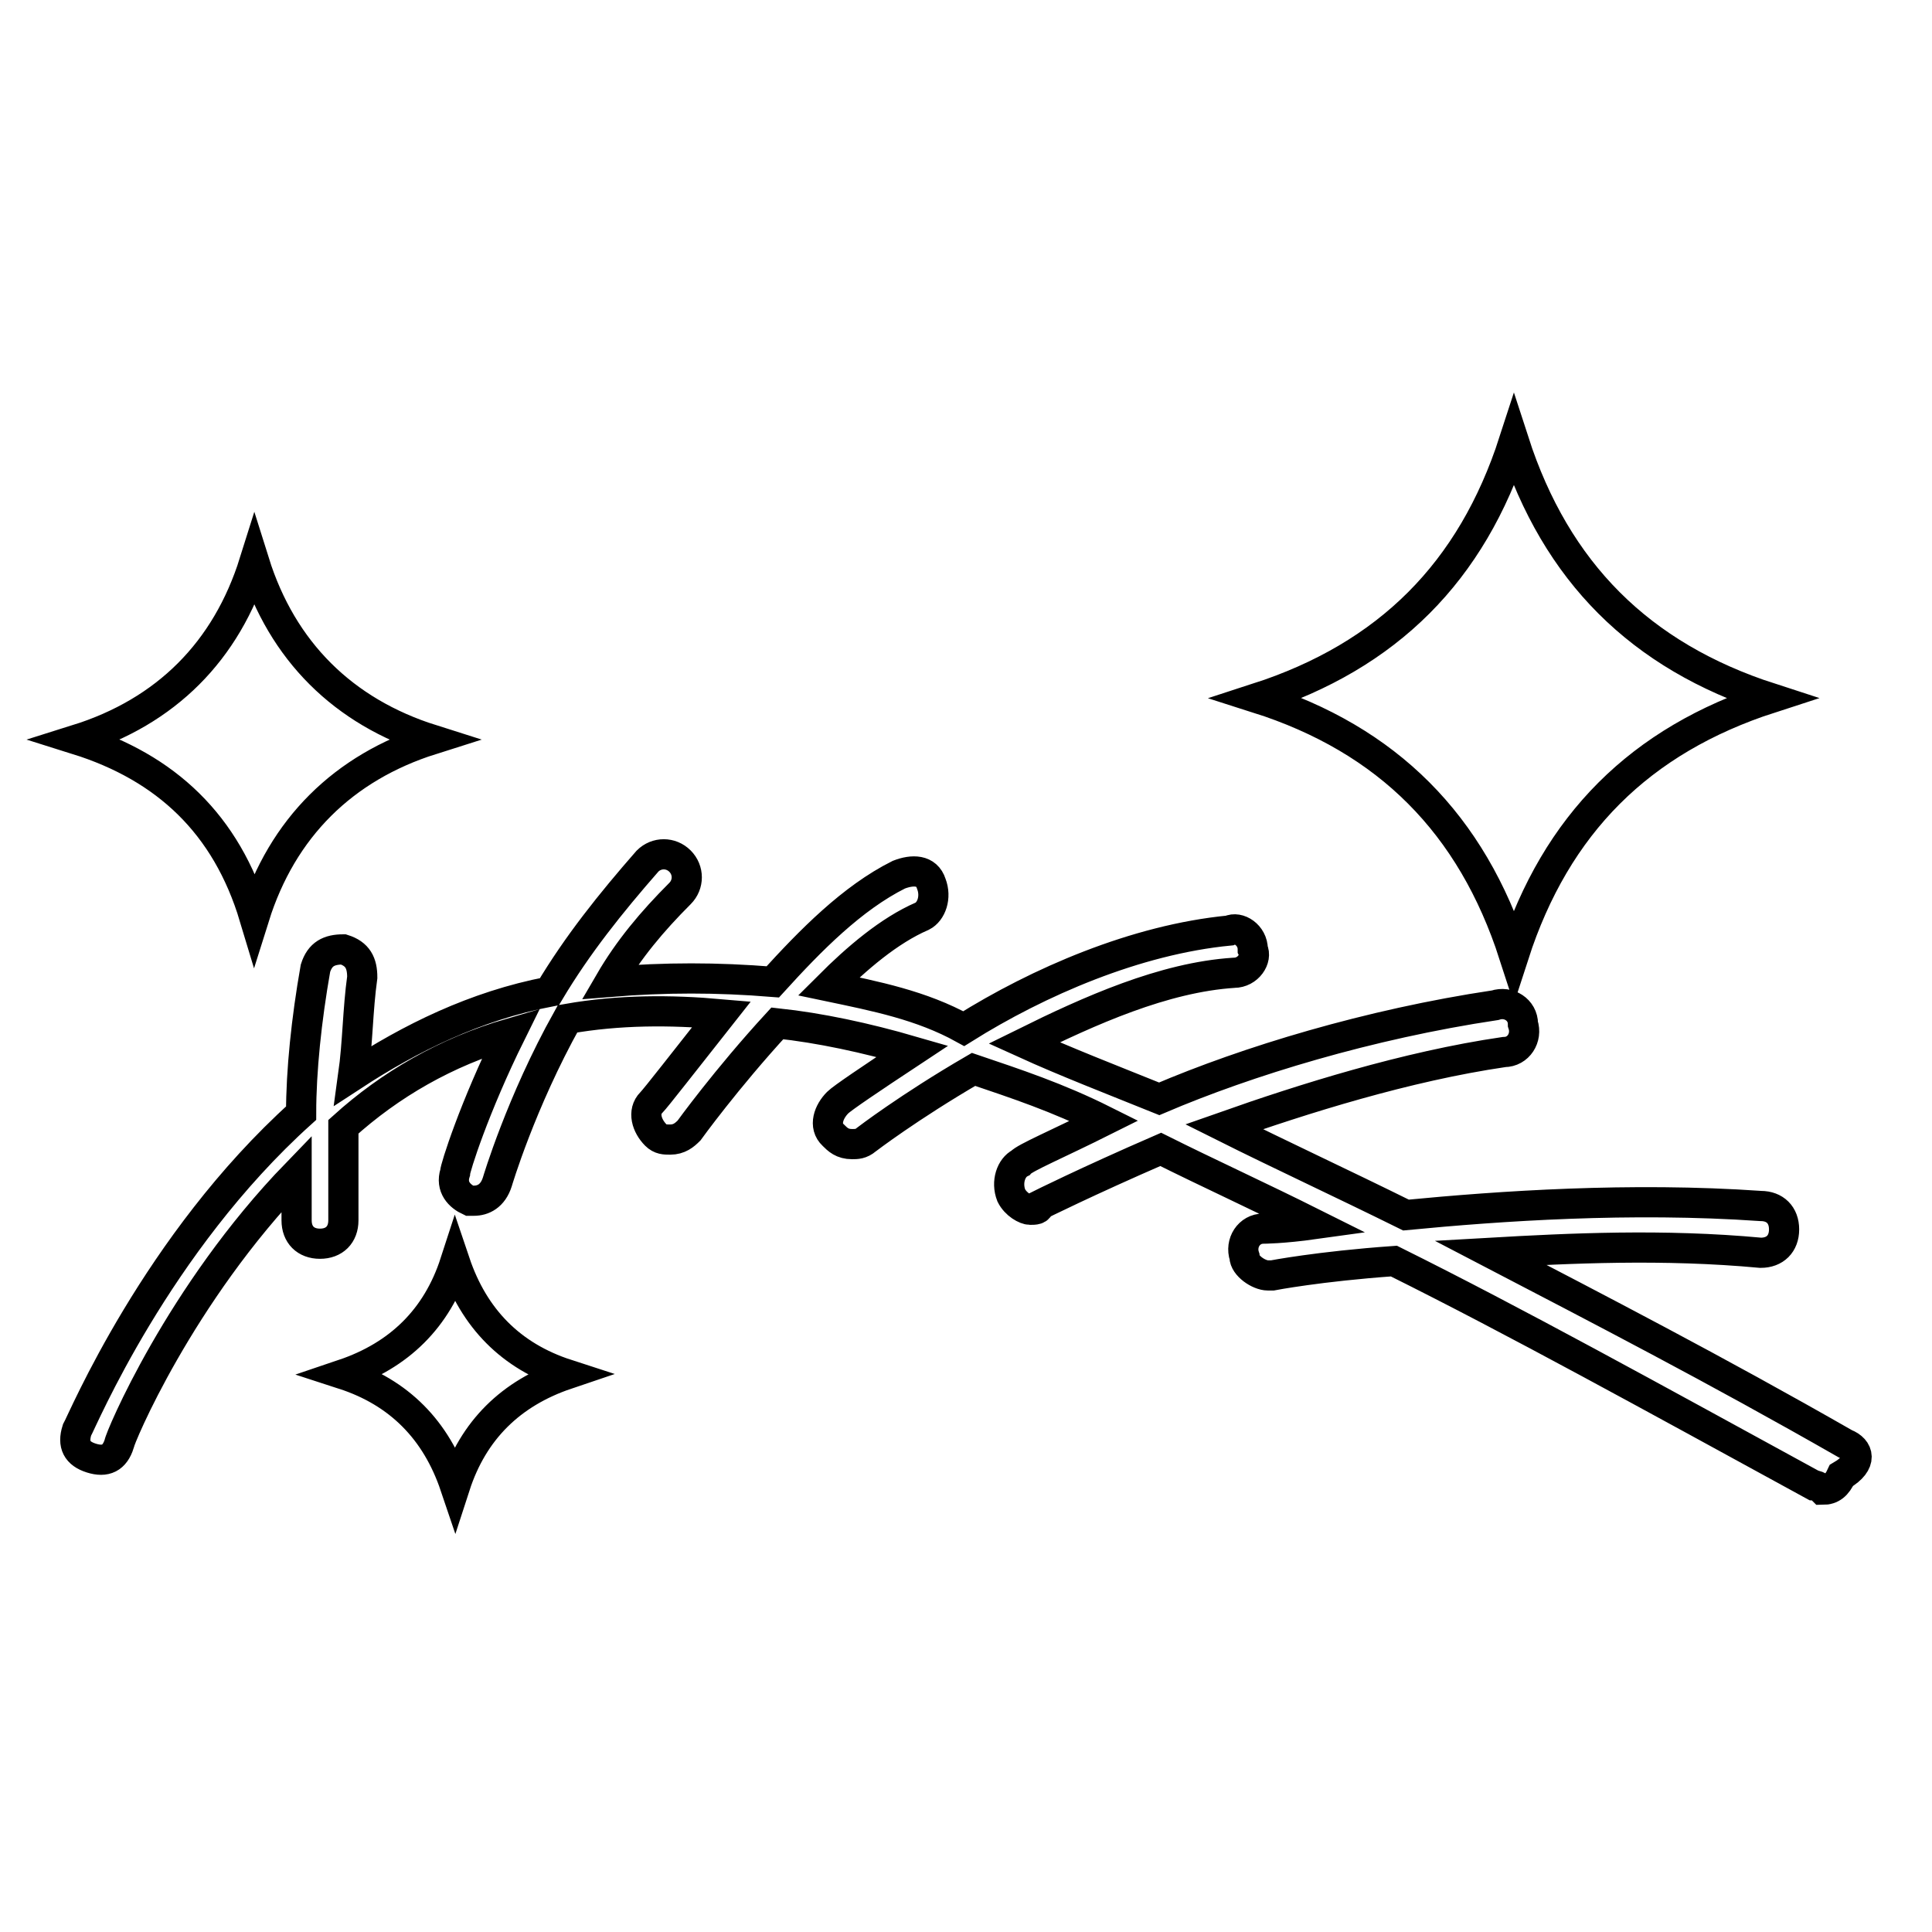
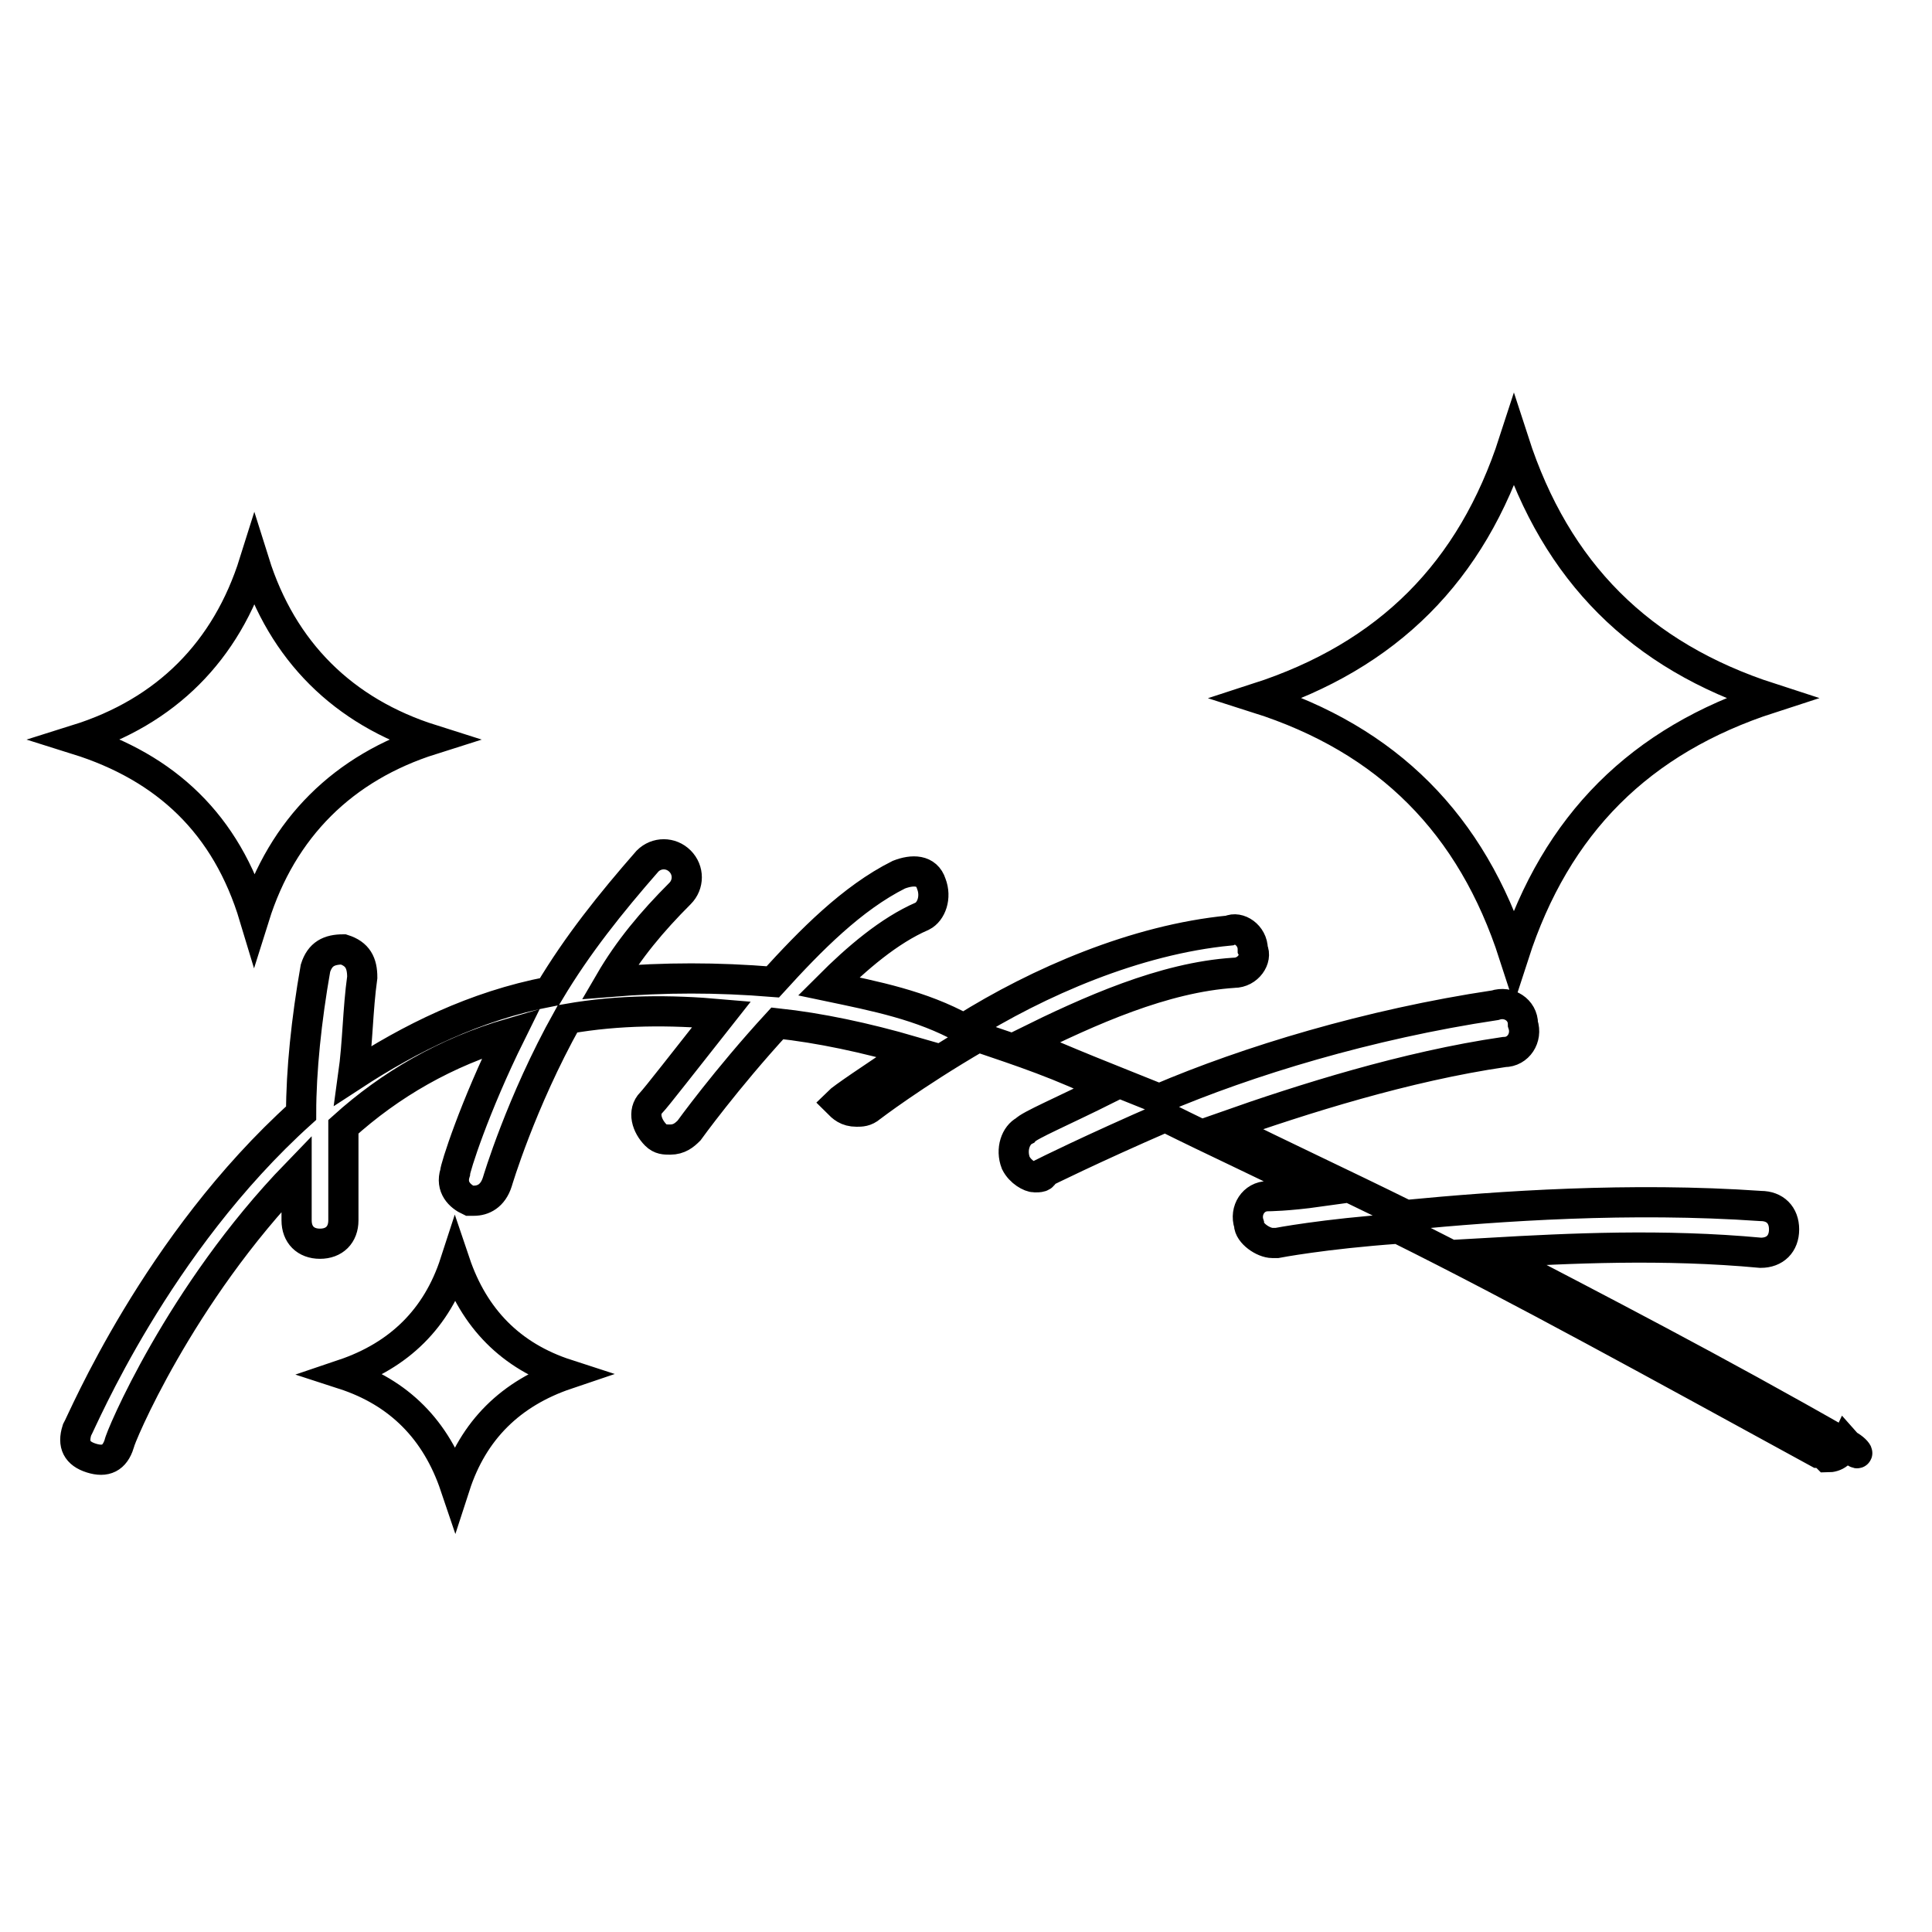
<svg xmlns="http://www.w3.org/2000/svg" version="1.1" x="0px" y="0px" viewBox="0 0 256 256" enable-background="new 0 0 256 256" xml:space="preserve">
  <g>
-     <path stroke-width="4" fill-opacity="0" stroke="#000000" d="M244.5,191.3c-17.3-9.9-32.8-17.9-47-25.3c10.5-0.6,22.9-1.2,35.8,0c1.9,0,3.1-1.2,3.1-3.1 c0-1.9-1.2-3.1-3.1-3.1c-17.3-1.2-34.6,0-47,1.2c-8.7-4.3-16.7-8-24.1-11.7c10.5-3.7,24.1-8,37.1-9.9c1.9,0,3.1-1.9,2.5-3.7 c0-1.9-1.9-3.1-3.7-2.5c-16.7,2.5-32.8,7.4-44.5,12.4c-6.2-2.5-12.4-4.9-17.9-7.4c8.7-4.3,18.5-8.7,27.8-9.3c1.9,0,3.1-1.9,2.5-3.1 c0-1.9-1.9-3.1-3.1-2.5c-12.4,1.2-25.3,6.8-35.2,13c-5.6-3.1-11.7-4.3-17.9-5.6c3.7-3.7,8-7.4,12.4-9.3c1.2-0.6,1.9-2.5,1.2-4.3 c-0.6-1.9-2.5-1.9-4.3-1.2c-6.2,3.1-11.7,8.7-16.7,14.2c-7.4-0.6-14.2-0.6-21.6,0c2.5-4.3,5.6-8,9.3-11.7c1.2-1.2,1.2-3.1,0-4.3 c-1.2-1.2-3.1-1.2-4.3,0c-4.9,5.6-9.3,11.1-13,17.3c-9.9,1.9-18.5,6.2-26,11.1c0.6-4.3,0.6-8.7,1.2-13c0-1.9-0.6-3.1-2.5-3.7 c-1.9,0-3.1,0.6-3.7,2.5c-1.2,6.8-1.9,13.6-1.9,19.2c-19.2,17.3-29,40.8-29.7,42c-0.6,1.9,0,3.1,1.9,3.7c1.9,0.6,3.1,0,3.7-1.9 c0-0.6,8-19.8,23.5-35.8c0,3.7,0,6.2,0,6.2c0,1.9,1.2,3.1,3.1,3.1l0,0c1.9,0,3.1-1.2,3.1-3.1c0,0,0-4.9,0-12.4 c6.2-5.6,13.6-9.9,22.2-12.4c-4.9,9.9-7.4,17.9-7.4,18.5c-0.6,1.9,0.6,3.1,1.9,3.7h0.6c1.2,0,2.5-0.6,3.1-2.5 c0,0,3.1-10.5,9.3-21.6c6.8-1.2,13.6-1.2,20.4-0.6c-4.9,6.2-8.7,11.1-9.3,11.7c-1.2,1.2-0.6,3.1,0.6,4.3c0.6,0.6,1.2,0.6,1.9,0.6 c1.2,0,1.9-0.6,2.5-1.2c0,0,4.9-6.8,11.7-14.2c5.6,0.6,11.7,1.9,17.9,3.7c-5.6,3.7-9.3,6.2-9.9,6.8c-1.2,1.2-1.9,3.1-0.6,4.3 c0.6,0.6,1.2,1.2,2.5,1.2c0.6,0,1.2,0,1.9-0.6c0,0,5.6-4.3,14.2-9.3c5.6,1.9,11.1,3.7,17.3,6.8c-6.2,3.1-10.5,4.9-11.1,5.6 c-1.2,0.6-1.9,2.5-1.2,4.3c0.6,1.2,1.9,1.9,2.5,1.9s1.2,0,1.2-0.6c0,0,6.2-3.1,16.1-7.4c6.2,3.1,13,6.2,20.4,9.9 c-4.3,0.6-6.8,0.6-6.8,0.6c-1.9,0-3.1,1.9-2.5,3.7c0,1.2,1.9,2.5,3.1,2.5h0.6c0,0,6.2-1.2,16.1-1.9c16.1,8,34,17.9,55.6,29.7 c0.6,0,1.2,0.6,1.2,0.6c1.2,0,1.9-0.6,2.5-1.9C246.9,193.8,246.3,192,244.5,191.3z M45.5,182.1c7.4-2.5,12.4-7.4,14.8-14.8 c2.5,7.4,7.4,12.4,14.8,14.8c-7.4,2.5-12.4,7.4-14.8,14.8C57.8,189.5,52.9,184.5,45.5,182.1z M10.2,98C22,94.3,30,86.3,33.7,74.5 C37.4,86.3,45.5,94.3,57.2,98c-11.7,3.7-19.8,11.7-23.5,23.5C30,109.2,22,101.7,10.2,98z M166.6,92.5c17.3-5.6,28.4-16.7,34-34 c5.6,17.3,16.7,28.4,34,34c-17.3,5.6-28.4,16.7-34,34C195,109.2,183.9,98,166.6,92.5z" />
+     <path stroke-width="4" fill-opacity="0" stroke="#000000" d="M244.5,191.3c-17.3-9.9-32.8-17.9-47-25.3c10.5-0.6,22.9-1.2,35.8,0c1.9,0,3.1-1.2,3.1-3.1 c0-1.9-1.2-3.1-3.1-3.1c-17.3-1.2-34.6,0-47,1.2c-8.7-4.3-16.7-8-24.1-11.7c10.5-3.7,24.1-8,37.1-9.9c1.9,0,3.1-1.9,2.5-3.7 c0-1.9-1.9-3.1-3.7-2.5c-16.7,2.5-32.8,7.4-44.5,12.4c-6.2-2.5-12.4-4.9-17.9-7.4c8.7-4.3,18.5-8.7,27.8-9.3c1.9,0,3.1-1.9,2.5-3.1 c0-1.9-1.9-3.1-3.1-2.5c-12.4,1.2-25.3,6.8-35.2,13c-5.6-3.1-11.7-4.3-17.9-5.6c3.7-3.7,8-7.4,12.4-9.3c1.2-0.6,1.9-2.5,1.2-4.3 c-0.6-1.9-2.5-1.9-4.3-1.2c-6.2,3.1-11.7,8.7-16.7,14.2c-7.4-0.6-14.2-0.6-21.6,0c2.5-4.3,5.6-8,9.3-11.7c1.2-1.2,1.2-3.1,0-4.3 c-1.2-1.2-3.1-1.2-4.3,0c-4.9,5.6-9.3,11.1-13,17.3c-9.9,1.9-18.5,6.2-26,11.1c0.6-4.3,0.6-8.7,1.2-13c0-1.9-0.6-3.1-2.5-3.7 c-1.9,0-3.1,0.6-3.7,2.5c-1.2,6.8-1.9,13.6-1.9,19.2c-19.2,17.3-29,40.8-29.7,42c-0.6,1.9,0,3.1,1.9,3.7c1.9,0.6,3.1,0,3.7-1.9 c0-0.6,8-19.8,23.5-35.8c0,3.7,0,6.2,0,6.2c0,1.9,1.2,3.1,3.1,3.1l0,0c1.9,0,3.1-1.2,3.1-3.1c0,0,0-4.9,0-12.4 c6.2-5.6,13.6-9.9,22.2-12.4c-4.9,9.9-7.4,17.9-7.4,18.5c-0.6,1.9,0.6,3.1,1.9,3.7h0.6c1.2,0,2.5-0.6,3.1-2.5 c0,0,3.1-10.5,9.3-21.6c6.8-1.2,13.6-1.2,20.4-0.6c-4.9,6.2-8.7,11.1-9.3,11.7c-1.2,1.2-0.6,3.1,0.6,4.3c0.6,0.6,1.2,0.6,1.9,0.6 c1.2,0,1.9-0.6,2.5-1.2c0,0,4.9-6.8,11.7-14.2c5.6,0.6,11.7,1.9,17.9,3.7c-5.6,3.7-9.3,6.2-9.9,6.8c0.6,0.6,1.2,1.2,2.5,1.2c0.6,0,1.2,0,1.9-0.6c0,0,5.6-4.3,14.2-9.3c5.6,1.9,11.1,3.7,17.3,6.8c-6.2,3.1-10.5,4.9-11.1,5.6 c-1.2,0.6-1.9,2.5-1.2,4.3c0.6,1.2,1.9,1.9,2.5,1.9s1.2,0,1.2-0.6c0,0,6.2-3.1,16.1-7.4c6.2,3.1,13,6.2,20.4,9.9 c-4.3,0.6-6.8,0.6-6.8,0.6c-1.9,0-3.1,1.9-2.5,3.7c0,1.2,1.9,2.5,3.1,2.5h0.6c0,0,6.2-1.2,16.1-1.9c16.1,8,34,17.9,55.6,29.7 c0.6,0,1.2,0.6,1.2,0.6c1.2,0,1.9-0.6,2.5-1.9C246.9,193.8,246.3,192,244.5,191.3z M45.5,182.1c7.4-2.5,12.4-7.4,14.8-14.8 c2.5,7.4,7.4,12.4,14.8,14.8c-7.4,2.5-12.4,7.4-14.8,14.8C57.8,189.5,52.9,184.5,45.5,182.1z M10.2,98C22,94.3,30,86.3,33.7,74.5 C37.4,86.3,45.5,94.3,57.2,98c-11.7,3.7-19.8,11.7-23.5,23.5C30,109.2,22,101.7,10.2,98z M166.6,92.5c17.3-5.6,28.4-16.7,34-34 c5.6,17.3,16.7,28.4,34,34c-17.3,5.6-28.4,16.7-34,34C195,109.2,183.9,98,166.6,92.5z" />
  </g>
</svg>